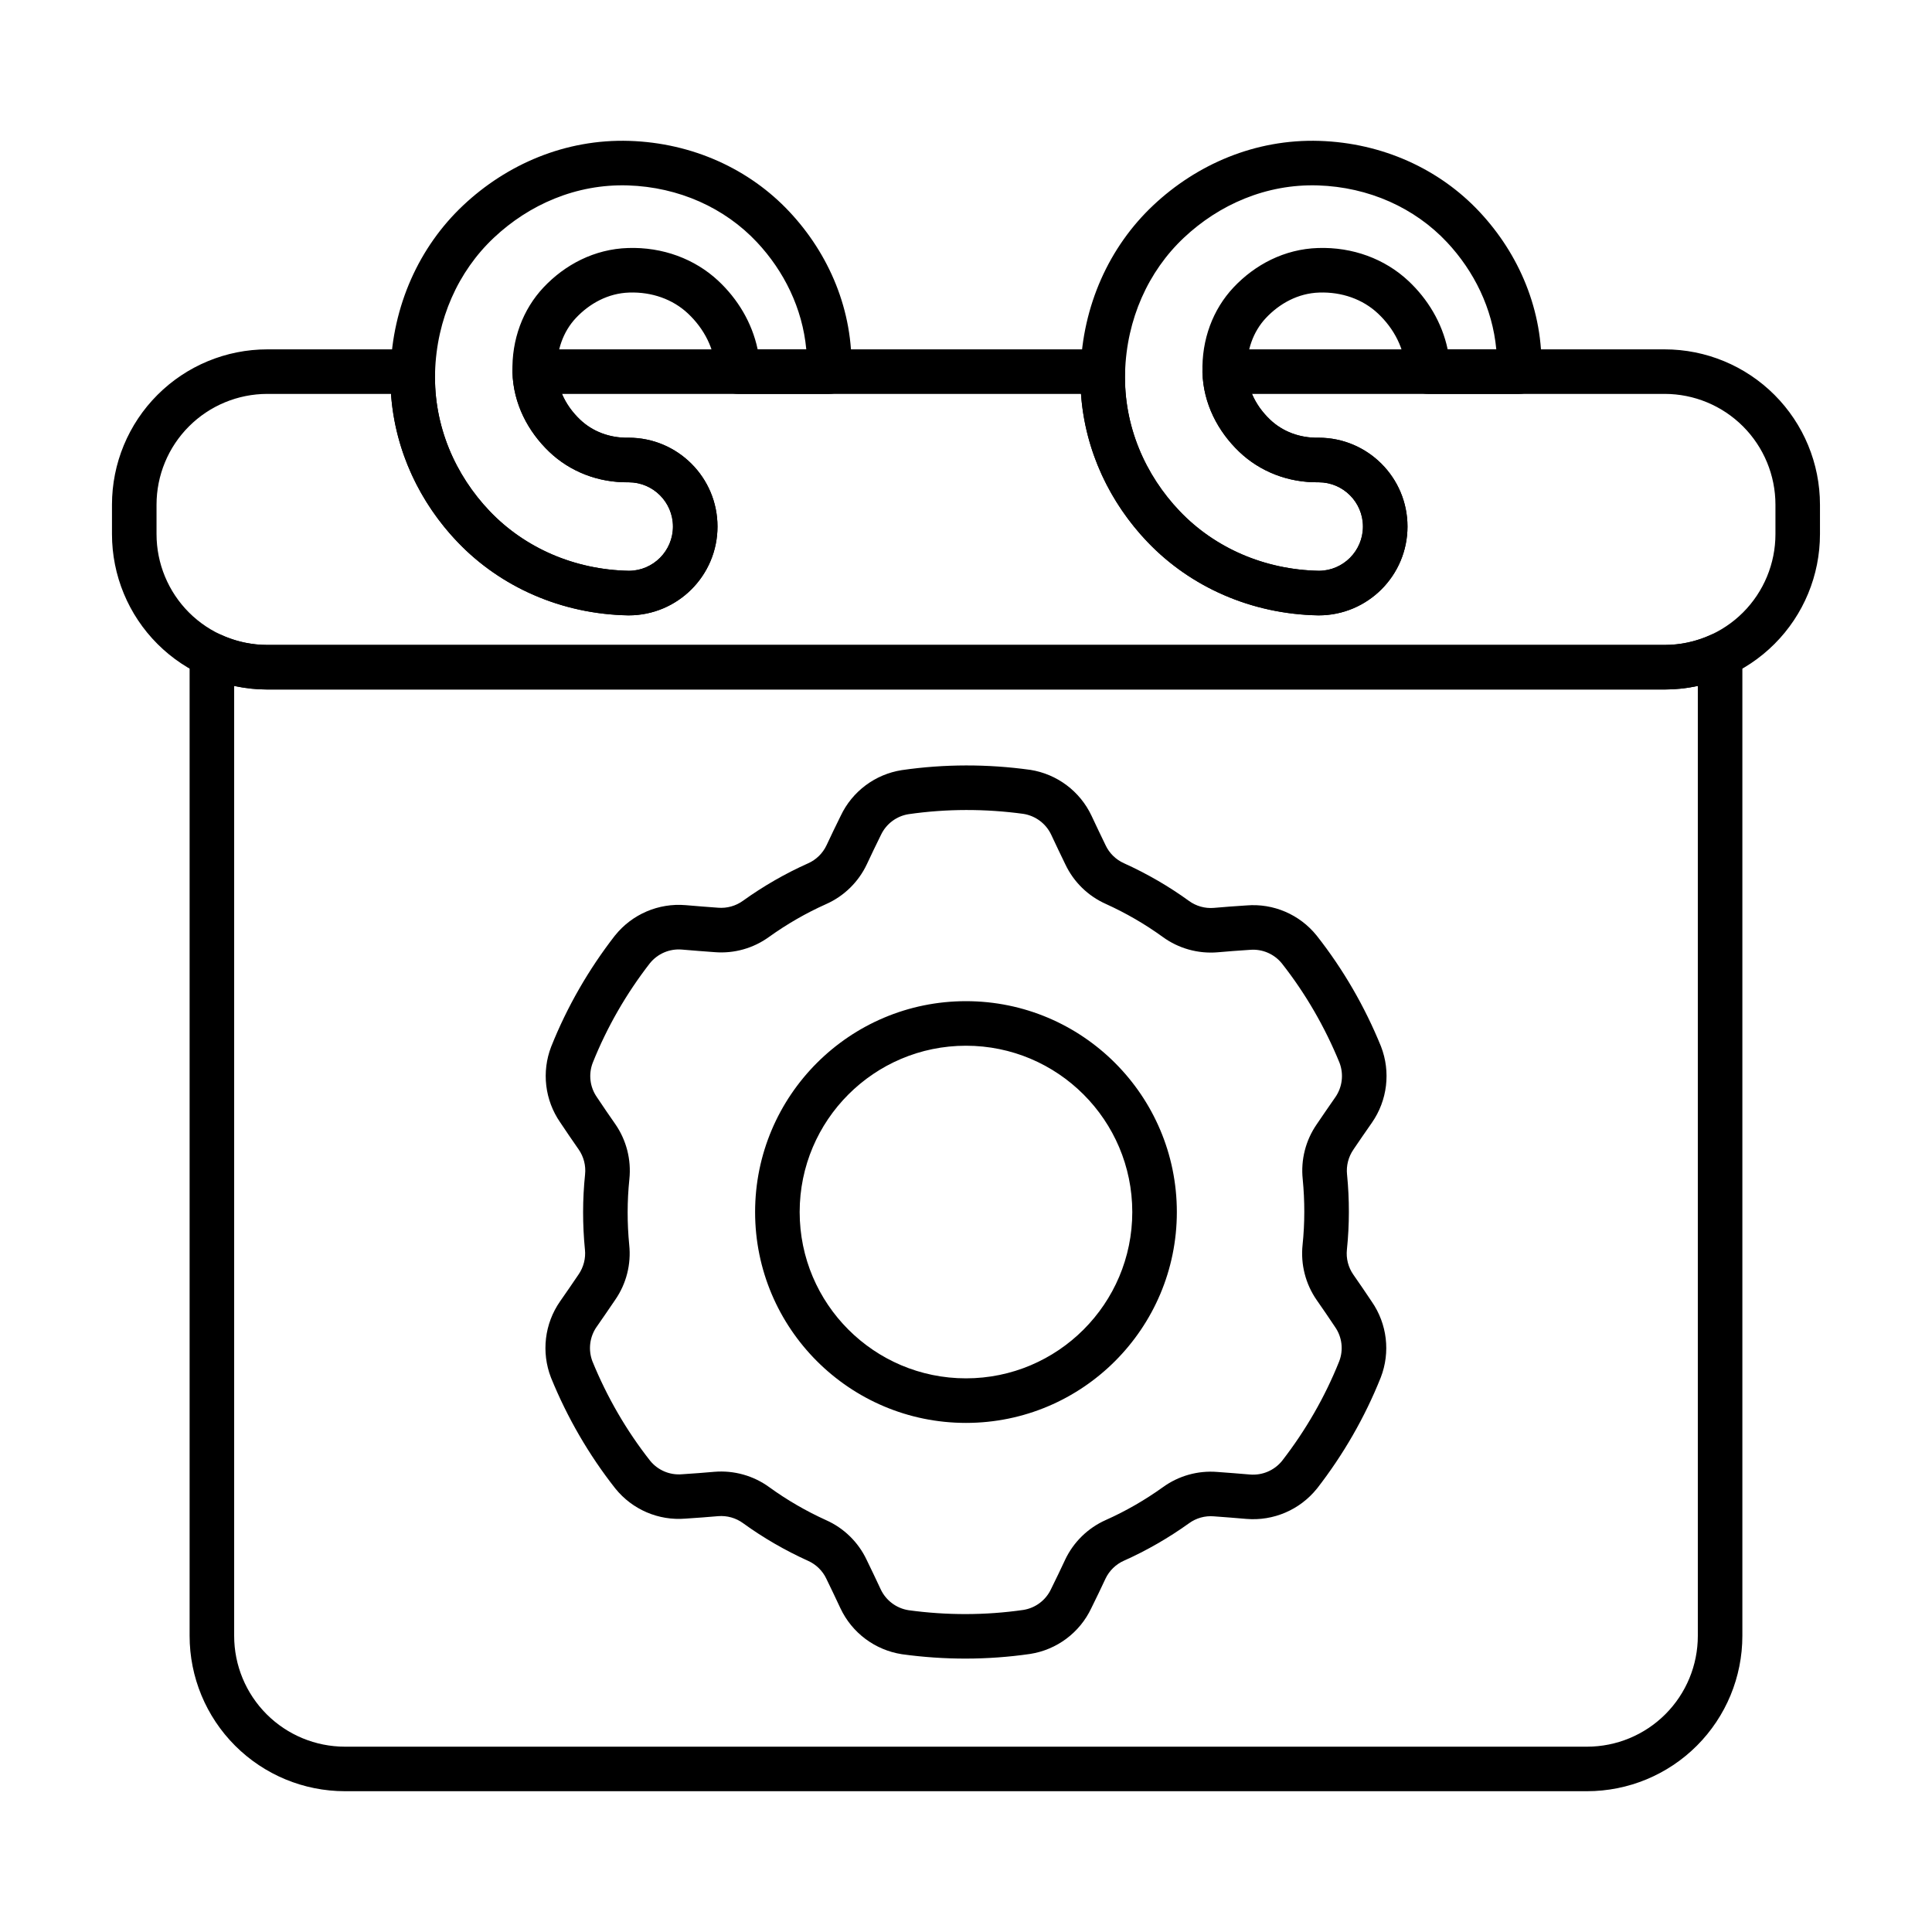
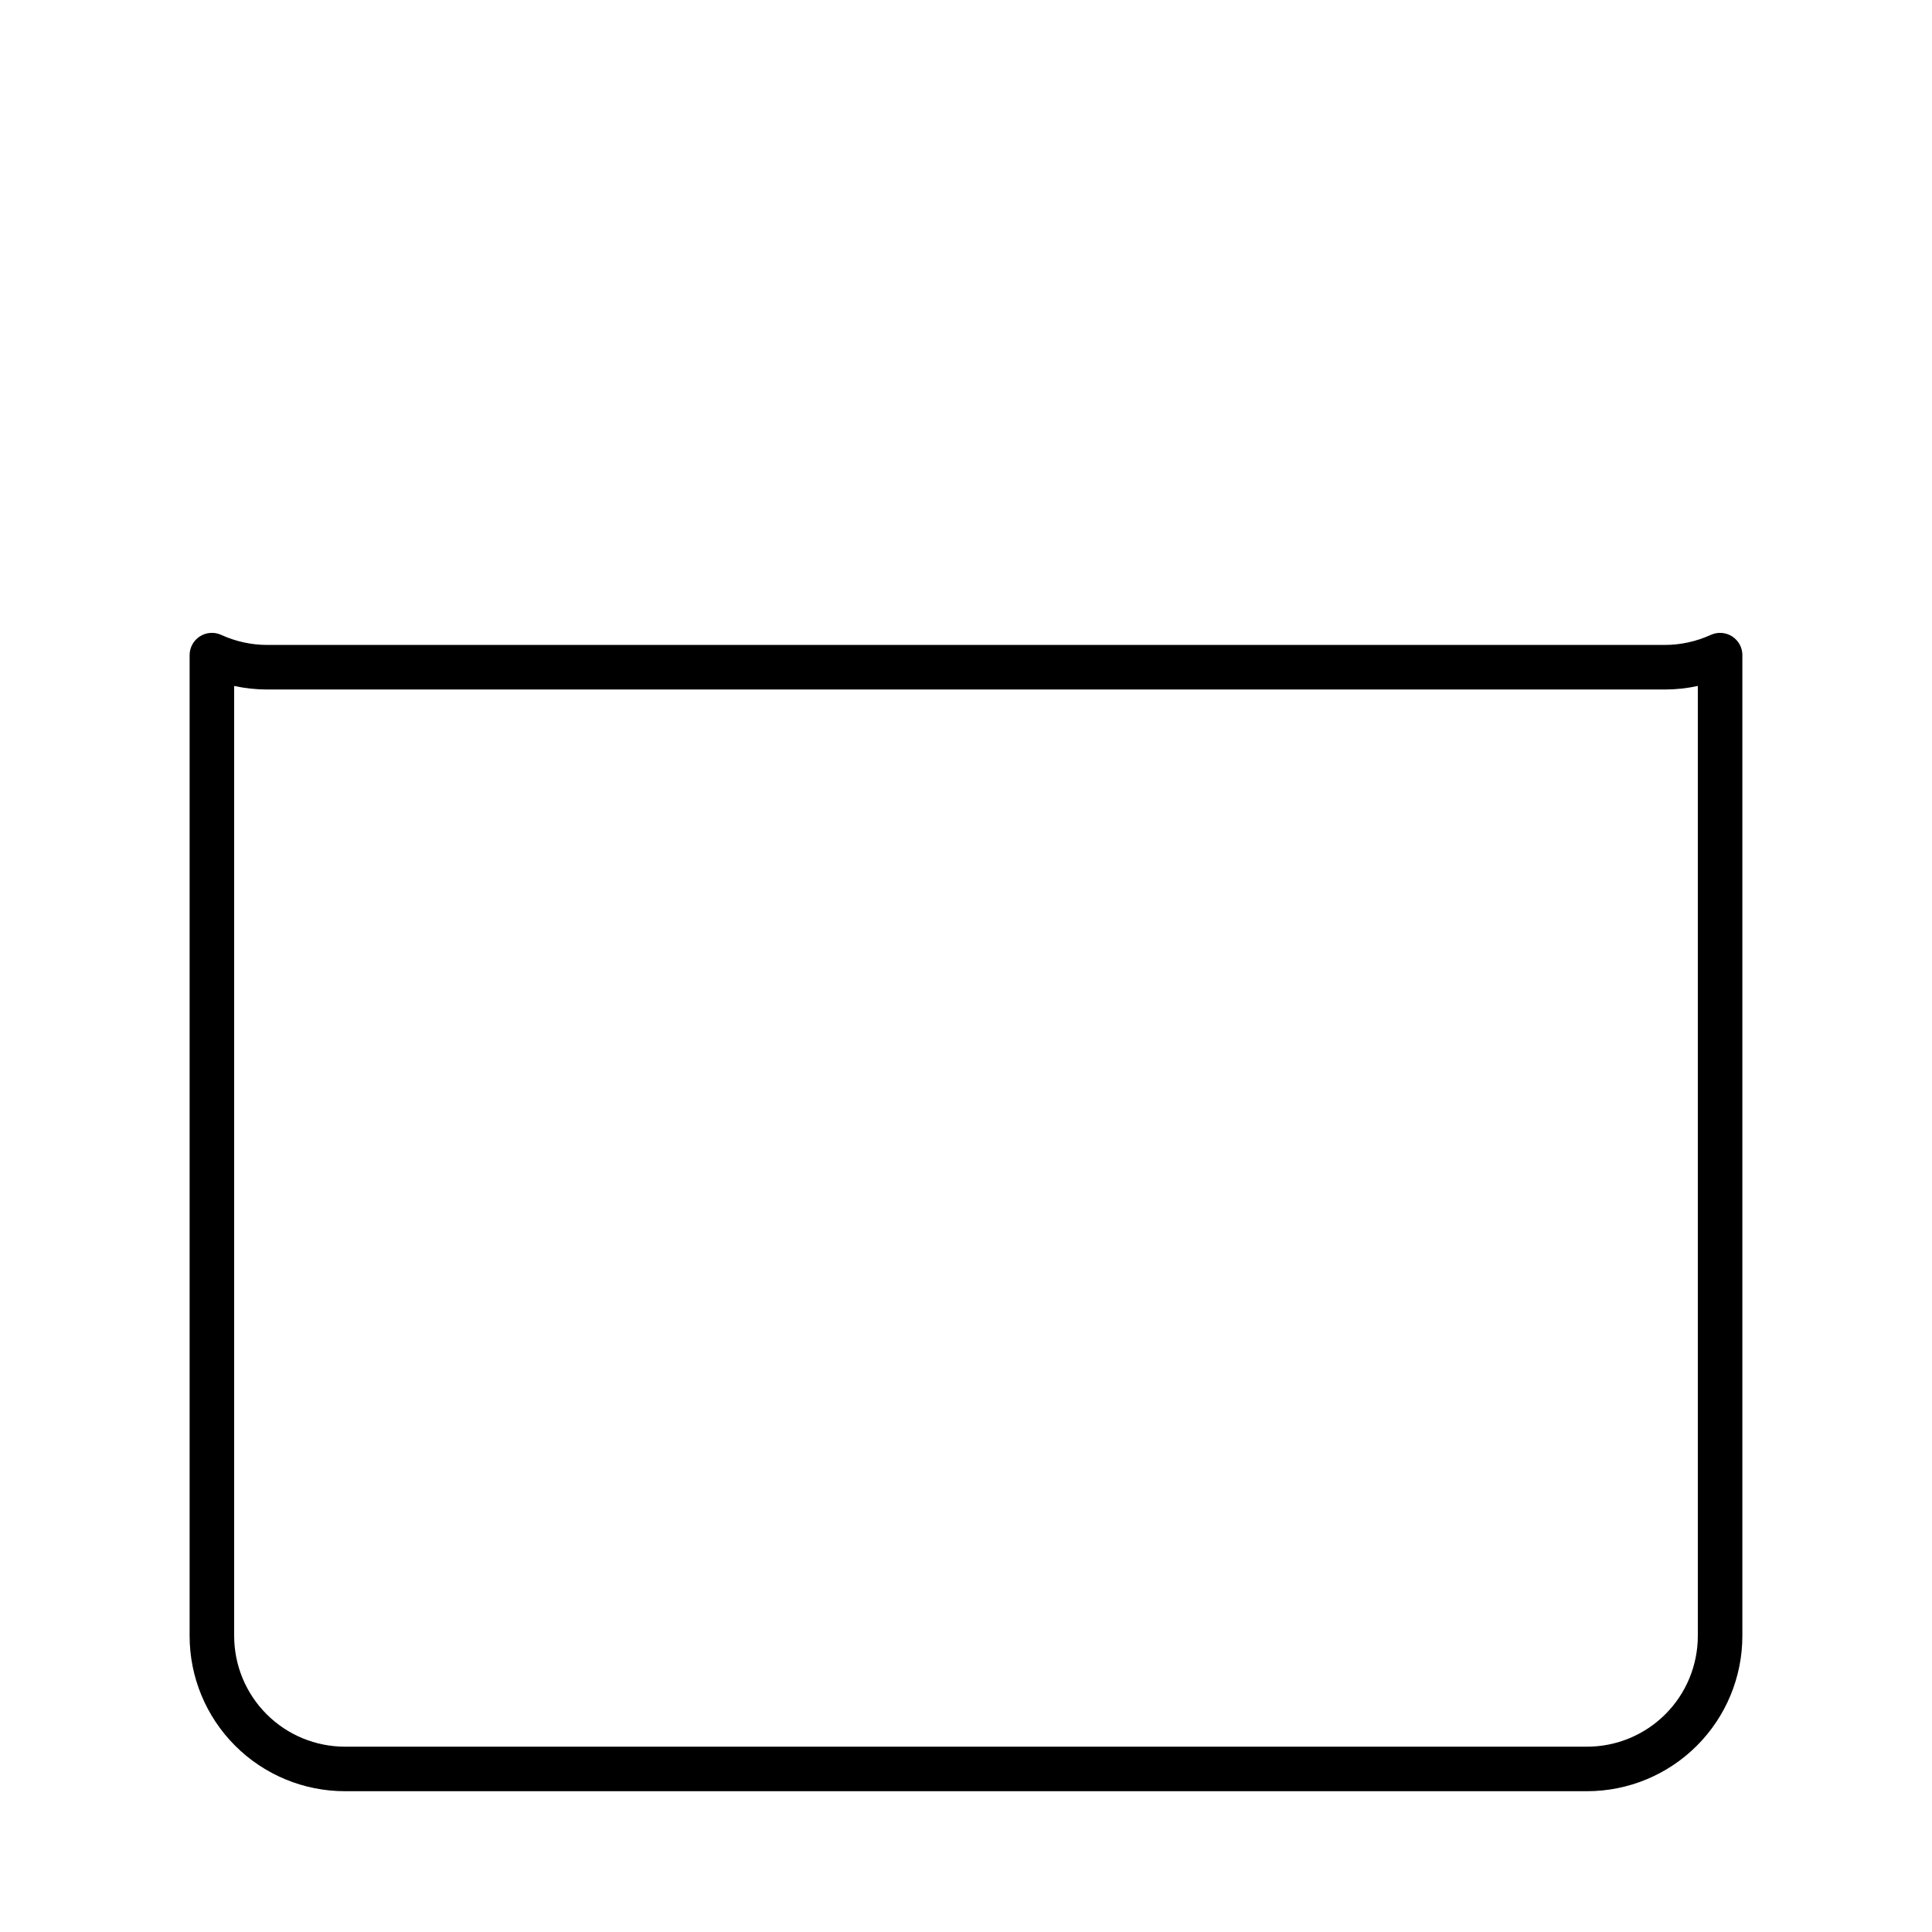
<svg xmlns="http://www.w3.org/2000/svg" fill="#000000" width="800px" height="800px" version="1.1" viewBox="144 144 512 512">
  <g fill-rule="evenodd">
    <path d="m605.75 317.62c0-2.016-1.023-3.883-2.715-4.969-1.691-1.086-3.824-1.234-5.652-0.402-3.801 1.738-7.965 2.668-12.234 2.668h-370.3c-4.266 0-8.43-0.93-12.234-2.668-1.828-0.836-3.961-0.684-5.652 0.402-1.691 1.086-2.715 2.953-2.715 4.969v259.9c0 10.918 4.336 21.387 12.059 29.109 7.723 7.723 18.191 12.059 29.109 12.059h329.16c10.918 0 21.387-4.336 29.109-12.059s12.059-18.191 12.059-29.109v-259.9zm-11.809 8.164v251.74c0 7.785-3.094 15.258-8.605 20.766-5.504 5.504-12.973 8.598-20.758 8.598h-329.16c-7.785 0-15.258-3.094-20.758-8.598-5.512-5.512-8.605-12.98-8.605-20.766v-251.74c2.867 0.621 5.816 0.945 8.793 0.945h370.3c2.977 0 5.926-0.324 8.793-0.945z" />
-     <path d="m516.54 242.68c0.102 3.18 2.715 5.707 5.894 5.707h24.16c3.188 0 5.801-2.527 5.902-5.707 0.543-16.445-5.984-31.41-16.414-42.547-10.613-11.336-25.695-18.254-42.43-18.797h-0.008c-17.02-0.535-32.504 6.242-44.012 17.066-11.691 10.996-18.781 26.617-19.285 43.91v0.008c-0.48 17.555 6.519 33.543 17.766 45.32 11.383 11.91 27.488 19.113 45.242 19.438h0.109c12.988 0 23.539-10.539 23.539-23.539 0-12.988-10.547-23.539-23.539-23.539h-0.109c-4.93 0.094-9.484-1.652-12.785-4.809-3.449-3.289-5.961-7.731-6.102-12.871v-0.008c-0.156-5.375 1.605-10.414 5.023-14.051 3.598-3.816 8.5-6.559 14.152-6.731h0.008c5.934-0.195 11.484 1.762 15.508 5.535 4.219 3.953 7.172 9.383 7.375 15.617zm11.109-6.102c-1.512-7.117-5.312-13.359-10.414-18.137-6.227-5.832-14.77-9.02-23.953-8.715-8.91 0.277-16.719 4.426-22.379 10.438-5.496 5.84-8.484 13.855-8.234 22.484 0.234 8.375 4.133 15.711 9.746 21.074 5.465 5.219 12.941 8.211 21.074 8.086 6.465 0.016 11.715 5.266 11.715 11.73 0 6.445-5.219 11.691-11.652 11.73-14.484-0.277-27.621-6.086-36.887-15.785-9.148-9.582-14.895-22.562-14.508-36.832 0.418-14.027 6.102-26.727 15.578-35.645 9.297-8.754 21.789-14.305 35.551-13.871 13.469 0.441 25.641 5.945 34.188 15.066 7.141 7.629 12.043 17.461 13.059 28.379h-12.879z" />
-     <path d="m333.68 242.68c0.102 3.18 2.715 5.707 5.894 5.707h24.168c3.18 0 5.793-2.527 5.894-5.707 0.543-16.445-5.977-31.41-16.414-42.547-10.613-11.336-25.695-18.254-42.43-18.797h-0.008c-17.02-0.535-32.504 6.242-44.012 17.066-11.691 10.996-18.781 26.617-19.285 43.91v0.008c-0.48 17.555 6.519 33.543 17.766 45.32 11.383 11.91 27.488 19.113 45.242 19.438h0.109c12.988 0 23.539-10.539 23.539-23.539 0-12.988-10.547-23.539-23.539-23.539h-0.109c-4.93 0.094-9.484-1.652-12.785-4.809-3.449-3.289-5.961-7.731-6.102-12.871v-0.008c-0.156-5.375 1.605-10.414 5.023-14.051 3.598-3.816 8.5-6.559 14.152-6.731h0.008c5.934-0.195 11.484 1.762 15.508 5.535 4.219 3.953 7.172 9.383 7.375 15.617zm11.109-6.102c-1.512-7.117-5.312-13.359-10.414-18.137-6.227-5.832-14.77-9.02-23.953-8.715-8.91 0.277-16.719 4.426-22.379 10.438-5.496 5.84-8.484 13.855-8.234 22.484 0.234 8.375 4.133 15.711 9.746 21.074 5.465 5.219 12.941 8.211 21.074 8.086 6.465 0.016 11.715 5.266 11.715 11.73 0 6.445-5.219 11.691-11.652 11.73-14.484-0.277-27.621-6.086-36.887-15.785-9.148-9.582-14.895-22.562-14.508-36.832 0.418-14.027 6.102-26.727 15.578-35.645 9.297-8.754 21.789-14.305 35.551-13.871 13.469 0.441 25.648 5.945 34.188 15.066 7.141 7.629 12.043 17.461 13.059 28.379h-12.879z" />
-     <path d="m259.29 242.65c0.047-1.598-0.559-3.141-1.668-4.281s-2.637-1.785-4.227-1.785h-38.551c-10.918 0-21.387 4.336-29.109 12.059-7.723 7.723-12.059 18.191-12.059 29.109v7.801c0 10.918 4.336 21.395 12.059 29.109 7.723 7.723 18.191 12.059 29.109 12.059h370.3c10.918 0 21.387-4.336 29.109-12.059 7.723-7.715 12.059-18.191 12.059-29.109v-7.801c0-10.918-4.336-21.387-12.059-29.109-7.723-7.723-18.191-12.059-29.109-12.059h-116.59c-1.59 0-3.117 0.645-4.234 1.785-1.109 1.141-1.707 2.684-1.668 4.281 0.227 8.367 4.133 15.711 9.746 21.074 5.465 5.219 12.941 8.211 21.074 8.086 6.465 0.016 11.715 5.266 11.715 11.73 0 6.445-5.219 11.691-11.652 11.73-14.484-0.277-27.621-6.086-36.887-15.785-9.156-9.582-14.895-22.562-14.508-36.832 0.047-1.598-0.559-3.141-1.668-4.281s-2.637-1.785-4.227-1.785h-150.54c-1.59 0-3.117 0.645-4.227 1.785-1.117 1.141-1.715 2.684-1.676 4.281 0.234 8.367 4.133 15.711 9.746 21.074 5.465 5.219 12.941 8.211 21.074 8.086 6.465 0.016 11.715 5.266 11.715 11.73 0 6.445-5.219 11.691-11.652 11.73-14.484-0.277-27.621-6.086-36.887-15.785-9.148-9.582-14.895-22.562-14.508-36.832zm-11.668 5.738c1.07 15.152 7.699 28.844 17.633 39.25 11.383 11.91 27.488 19.113 45.242 19.438h0.109c12.988 0 23.539-10.539 23.539-23.539 0-12.988-10.547-23.539-23.539-23.539h-0.109c-4.93 0.094-9.484-1.652-12.785-4.809-2-1.914-3.684-4.211-4.777-6.801h137.54c1.07 15.152 7.699 28.844 17.633 39.25 11.383 11.91 27.488 19.113 45.242 19.438h0.109c12.988 0 23.539-10.539 23.539-23.539 0-12.988-10.547-23.539-23.539-23.539h-0.109c-4.93 0.094-9.484-1.652-12.785-4.809-2-1.914-3.691-4.211-4.777-6.801h109.36c7.785 0 15.258 3.094 20.766 8.605 5.504 5.504 8.598 12.973 8.598 20.758v7.801c0 7.793-3.094 15.258-8.598 20.766-5.512 5.504-12.98 8.598-20.766 8.598h-370.3c-7.785 0-15.258-3.094-20.766-8.598-5.504-5.512-8.598-12.973-8.598-20.766v-7.801c0-7.785 3.094-15.258 8.598-20.758 5.512-5.512 12.98-8.605 20.766-8.605z" />
-     <path d="m433.27 360.19c-3.062-6.512-9.156-11.066-16.262-12.18-0.031 0-0.062-0.008-0.102-0.008-11.234-1.551-22.633-1.543-33.852 0.078-0.023 0-0.039 0.008-0.062 0.008-7.07 1.102-13.137 5.637-16.191 12.105-1.266 2.519-2.621 5.391-3.762 7.816-1.008 2.133-2.746 3.832-4.902 4.793h-0.008c-6.055 2.707-11.809 6.023-17.199 9.887-0.008 0.008-0.023 0.016-0.031 0.023-1.906 1.379-4.234 2.031-6.582 1.844-0.031-0.008-0.062-0.008-0.094-0.008-2.613-0.18-5.723-0.441-8.535-0.676-7.164-0.598-14.152 2.394-18.664 7.996-0.023 0.023-0.047 0.055-0.07 0.078-6.949 8.957-12.648 18.828-16.855 29.363-0.008 0.016-0.016 0.031-0.023 0.055-2.582 6.676-1.691 14.191 2.387 20.082 1.551 2.356 3.371 4.969 4.887 7.164 1.348 1.938 1.953 4.297 1.699 6.644v0.008c-0.684 6.598-0.684 13.242-0.039 19.836 0 0.008 0 0.023 0.008 0.039 0.242 2.34-0.363 4.684-1.699 6.621-0.016 0.023-0.031 0.047-0.047 0.07-1.465 2.18-3.242 4.746-4.856 7.062-4.102 5.894-5 13.453-2.41 20.16 0.016 0.031 0.023 0.07 0.039 0.102 4.281 10.5 9.98 20.363 16.996 29.277 0.016 0.016 0.023 0.031 0.039 0.047 4.488 5.574 11.445 8.566 18.578 7.973 2.816-0.164 5.992-0.434 8.66-0.652 2.348-0.195 4.691 0.465 6.598 1.852 0.008 0 0.008 0.008 0.008 0.008 5.367 3.891 11.125 7.211 17.16 9.949 0.008 0.008 0.023 0.016 0.039 0.016 2.148 0.961 3.883 2.652 4.879 4.777 0.016 0.031 0.023 0.055 0.039 0.086 1.156 2.356 2.488 5.18 3.684 7.723 3.062 6.512 9.156 11.066 16.262 12.172 0.031 0.008 0.062 0.016 0.102 0.016 11.234 1.543 22.633 1.543 33.852-0.078 0.023 0 0.039-0.008 0.062-0.008 7.07-1.102 13.137-5.637 16.191-12.105 1.266-2.519 2.621-5.398 3.762-7.816 1.008-2.133 2.746-3.832 4.902-4.793h0.008c6.055-2.707 11.809-6.031 17.199-9.887 0.008-0.008 0.023-0.016 0.031-0.023 1.906-1.387 4.234-2.039 6.582-1.844 0.031 0.008 0.062 0.008 0.094 0.008 2.613 0.18 5.723 0.441 8.535 0.676 7.164 0.598 14.152-2.402 18.664-7.996 0.023-0.023 0.047-0.055 0.07-0.078 6.949-8.957 12.648-18.828 16.855-29.363 0.008-0.016 0.016-0.039 0.023-0.055 2.582-6.676 1.691-14.191-2.387-20.082-1.551-2.356-3.371-4.969-4.887-7.164-1.348-1.938-1.953-4.297-1.699-6.644v-0.008c0.684-6.598 0.684-13.242 0.039-19.836 0-0.016 0-0.023-0.008-0.039-0.242-2.34 0.363-4.691 1.699-6.621 0.016-0.023 0.031-0.047 0.047-0.078 1.465-2.172 3.242-4.738 4.856-7.055 4.102-5.902 5-13.461 2.41-20.16-0.016-0.039-0.023-0.07-0.039-0.102-4.281-10.5-9.98-20.363-16.996-29.277-0.016-0.016-0.023-0.031-0.039-0.047-4.488-5.574-11.445-8.566-18.578-7.973-2.816 0.164-5.992 0.426-8.66 0.652-2.348 0.195-4.691-0.465-6.598-1.852-0.008 0-0.008-0.008-0.008-0.008-5.367-3.891-11.125-7.211-17.16-9.949-0.008-0.008-0.023-0.016-0.039-0.016-2.148-0.961-3.883-2.652-4.879-4.777-0.016-0.031-0.023-0.055-0.039-0.086-1.156-2.356-2.488-5.18-3.684-7.723zm-10.684 5.031c1.219 2.59 2.574 5.473 3.754 7.871 2.211 4.66 6.023 8.375 10.738 10.469 5.273 2.394 10.336 5.312 15.059 8.738 4.188 3.055 9.352 4.496 14.523 4.07 2.598-0.219 5.691-0.48 8.484-0.645 0.047 0 0.094 0 0.141-0.008 3.227-0.27 6.375 1.078 8.414 3.59 6.305 8.016 11.43 16.895 15.289 26.34 1.156 3.039 0.746 6.453-1.109 9.125 0 0.008-0.008 0.008-0.008 0.008-1.629 2.356-3.449 4.969-4.938 7.188-2.93 4.242-4.242 9.398-3.699 14.531 0.559 5.762 0.566 11.609-0.039 17.414-0.543 5.156 0.781 10.344 3.738 14.609 1.488 2.141 3.258 4.691 4.801 7.031 0.023 0.039 0.047 0.078 0.078 0.117 1.852 2.66 2.258 6.062 1.094 9.086-3.785 9.469-8.91 18.344-15.16 26.402-2.055 2.527-5.219 3.871-8.461 3.606-2.859-0.234-6.031-0.504-8.699-0.684-5.141-0.418-10.266 1.023-14.438 4.062-4.707 3.371-9.77 6.297-15.098 8.676-4.738 2.102-8.566 5.848-10.785 10.539v0.008c-1.109 2.356-2.434 5.164-3.684 7.66-0.023 0.047-0.047 0.094-0.062 0.133-1.387 2.93-4.125 4.984-7.32 5.488-10.094 1.457-20.34 1.457-30.449 0.07-3.211-0.512-5.969-2.582-7.352-5.527-1.219-2.598-2.574-5.473-3.754-7.871-2.211-4.66-6.023-8.375-10.738-10.469-5.273-2.394-10.336-5.32-15.059-8.746-4.188-3.047-9.352-4.488-14.523-4.062-2.598 0.219-5.691 0.48-8.484 0.645-0.047 0-0.094 0-0.141 0.008-3.227 0.27-6.375-1.078-8.414-3.59-6.305-8.016-11.43-16.895-15.289-26.34-1.156-3.039-0.746-6.453 1.109-9.133h0.008c1.629-2.356 3.449-4.969 4.938-7.188 2.93-4.242 4.242-9.398 3.699-14.531-0.559-5.762-0.566-11.609 0.039-17.414 0.543-5.156-0.781-10.344-3.738-14.609-1.488-2.141-3.258-4.691-4.801-7.031-0.023-0.039-0.047-0.078-0.078-0.117-1.852-2.66-2.258-6.062-1.094-9.086 3.785-9.469 8.91-18.352 15.16-26.402 2.055-2.527 5.219-3.883 8.461-3.606 2.859 0.234 6.031 0.504 8.699 0.684 5.141 0.418 10.266-1.023 14.438-4.062 4.707-3.371 9.77-6.297 15.098-8.676 4.738-2.102 8.566-5.848 10.785-10.547 1.109-2.356 2.434-5.164 3.684-7.668 0.023-0.039 0.047-0.086 0.062-0.125 1.387-2.93 4.125-4.984 7.32-5.488 10.094-1.457 20.34-1.457 30.449-0.078 3.211 0.52 5.969 2.582 7.352 5.535zm-22.594 44.098c-30.844 0-55.883 25.039-55.883 55.883s25.039 55.883 55.883 55.883 55.883-25.039 55.883-55.883-25.039-55.883-55.883-55.883zm0 11.809c24.324 0 44.074 19.75 44.074 44.074s-19.75 44.074-44.074 44.074c-24.324 0-44.074-19.75-44.074-44.074s19.75-44.074 44.074-44.074z" />
  </g>
</svg>